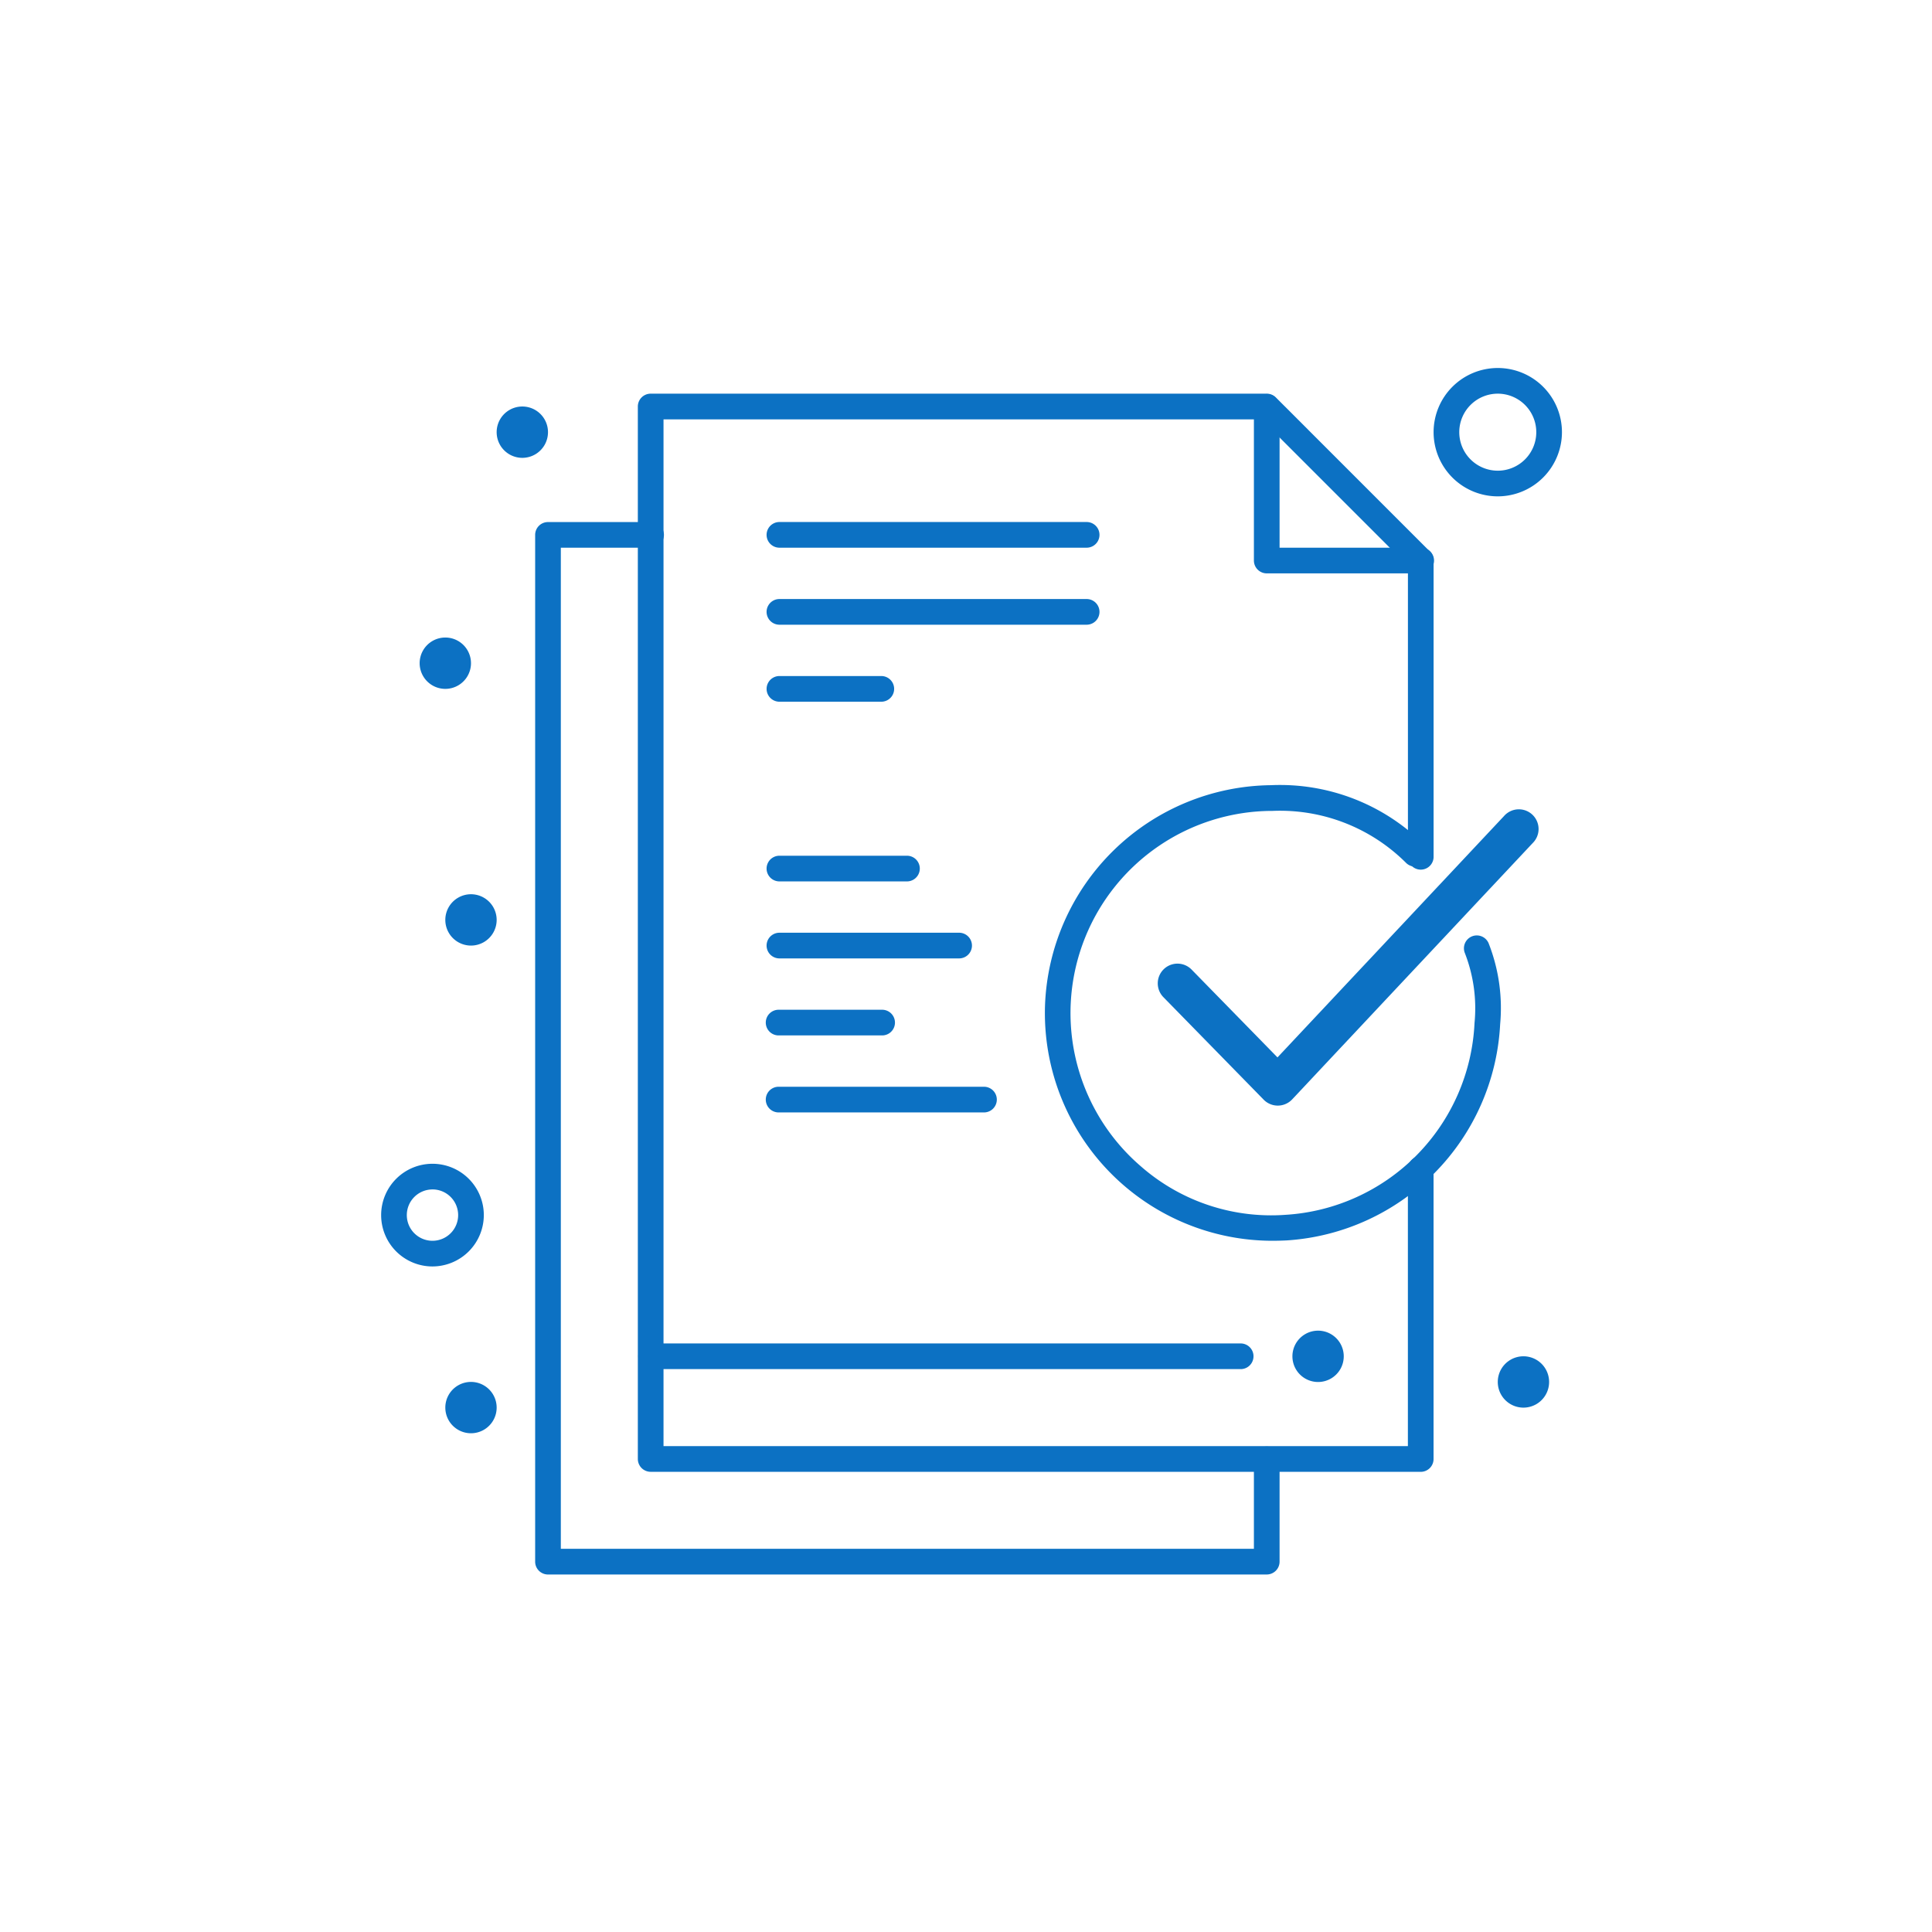
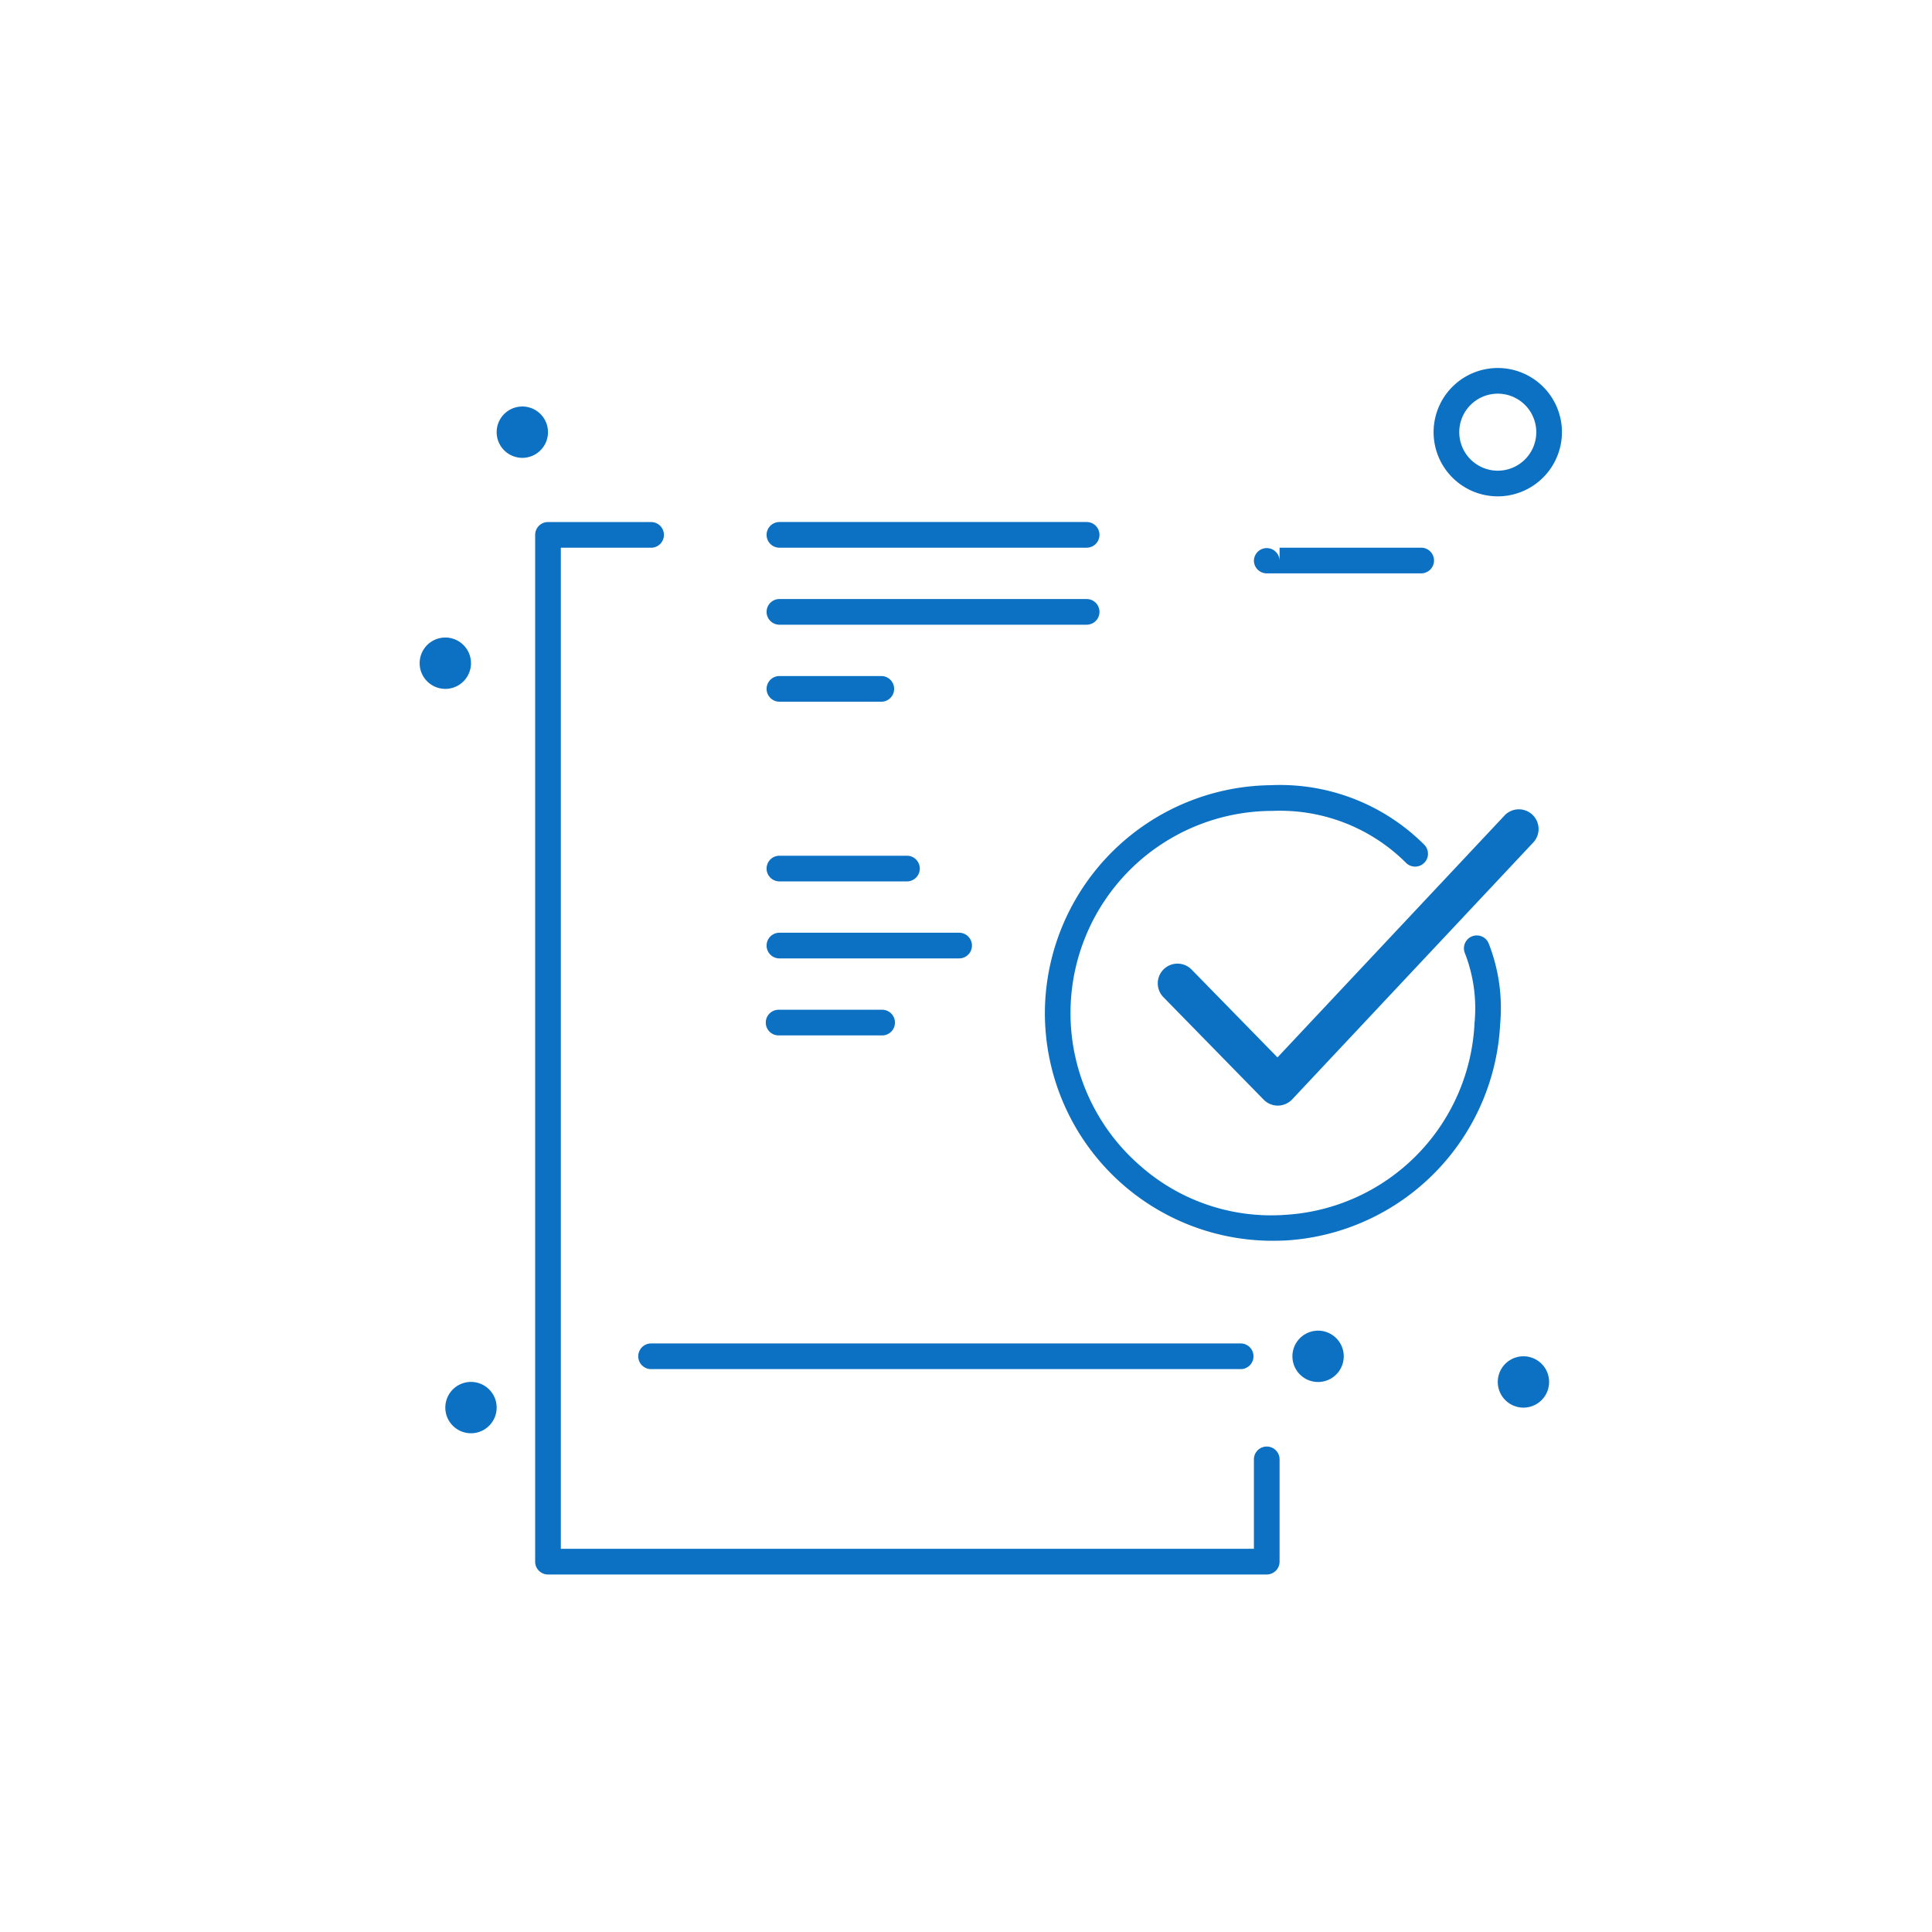
<svg xmlns="http://www.w3.org/2000/svg" width="147" height="147" viewBox="0 0 147 147">
  <defs>
    <clipPath id="clip-ICO-req-docs">
      <rect width="147" height="147" />
    </clipPath>
  </defs>
  <g id="ICO-req-docs" clip-path="url(#clip-ICO-req-docs)">
    <g id="np_document_3166700_000000" transform="translate(23.922 23.899)">
      <path id="Path_76" data-name="Path 76" d="M72.461,95.9H17.773a.977.977,0,0,1-.977-.977V16.8a.977.977,0,0,1,.977-.977h7.813a.977.977,0,1,1,0,1.953H18.75V93.945H71.484V87.109a.977.977,0,0,1,1.953,0v7.813a.977.977,0,0,1-.977.977Z" fill="#0c71c3" />
-       <path id="Path_77" data-name="Path 77" d="M84.18,19.727H72.461a.977.977,0,0,1-.977-.977V7.031a.977.977,0,0,1,1.953,0V17.773H84.18a.977.977,0,1,1,0,1.953Z" fill="#0c71c3" />
-       <path id="Path_78" data-name="Path 78" d="M13.867,46.094a1.953,1.953,0,1,1-3.906,0,1.953,1.953,0,1,1,3.906,0" fill="#0c71c3" />
+       <path id="Path_77" data-name="Path 77" d="M84.18,19.727H72.461a.977.977,0,0,1-.977-.977a.977.977,0,0,1,1.953,0V17.773H84.18a.977.977,0,1,1,0,1.953Z" fill="#0c71c3" />
      <path id="Path_79" data-name="Path 79" d="M11.914,26.562a1.953,1.953,0,1,1-3.906,0,1.953,1.953,0,1,1,3.906,0" fill="#0c71c3" />
      <path id="Path_80" data-name="Path 80" d="M17.773,8.984a1.953,1.953,0,1,1-3.906,0,1.953,1.953,0,1,1,3.906,0" fill="#0c71c3" />
      <path id="Path_81" data-name="Path 81" d="M93.945,81.25a1.953,1.953,0,1,1-3.906,0,1.953,1.953,0,1,1,3.906,0" fill="#0c71c3" />
      <path id="Path_82" data-name="Path 82" d="M78.32,79.3a1.953,1.953,0,1,1-3.906,0,1.953,1.953,0,1,1,3.906,0" fill="#0c71c3" />
-       <path id="Path_83" data-name="Path 83" d="M84.18,88.086H25.586a.977.977,0,0,1-.977-.977V7.031a.977.977,0,0,1,.977-.977H72.461a.979.979,0,0,1,.691.285L84.871,18.059a.979.979,0,0,1,.285.691V41.324a.977.977,0,0,1-1.953,0V19.156L72.055,8.008H26.563V86.133H83.2V65.012a.977.977,0,0,1,1.953,0v22.1a.977.977,0,0,1-.977.977Z" fill="#0c71c3" />
      <path id="Path_84" data-name="Path 84" d="M13.867,83.2a1.953,1.953,0,1,1-3.906,0,1.953,1.953,0,1,1,3.906,0" fill="#0c71c3" />
-       <path id="Path_85" data-name="Path 85" d="M8.984,72.461a3.906,3.906,0,1,1,3.906-3.906A3.913,3.913,0,0,1,8.984,72.461Zm0-5.859a1.953,1.953,0,1,0,1.953,1.953A1.954,1.954,0,0,0,8.984,66.6Z" fill="#0c71c3" />
      <path id="Path_86" data-name="Path 86" d="M90.039,13.867a4.883,4.883,0,1,1,4.883-4.883A4.89,4.89,0,0,1,90.039,13.867Zm0-7.813a2.93,2.93,0,1,0,2.93,2.93A2.931,2.931,0,0,0,90.039,6.054Z" fill="#0c71c3" />
      <path id="Path_87" data-name="Path 87" d="M70.508,80.273H25.586a.977.977,0,0,1,0-1.953H70.508a.977.977,0,0,1,0,1.953Z" fill="#0c71c3" />
      <path id="Path_88" data-name="Path 88" d="M58.789,17.773H35.351a.977.977,0,0,1,0-1.953H58.789a.977.977,0,0,1,0,1.953Z" fill="#0c71c3" />
      <path id="Path_89" data-name="Path 89" d="M58.789,23.633H35.351a.977.977,0,0,1,0-1.953H58.789a.977.977,0,0,1,0,1.953Z" fill="#0c71c3" />
      <path id="Path_90" data-name="Path 90" d="M43.164,29.492H35.352a.977.977,0,0,1,0-1.953h7.813a.977.977,0,0,1,0,1.953Z" fill="#0c71c3" />
      <path id="Path_91" data-name="Path 91" d="M45.117,43.164H35.351a.977.977,0,0,1,0-1.953h9.766a.977.977,0,0,1,0,1.953Z" fill="#0c71c3" />
      <path id="Path_92" data-name="Path 92" d="M49.023,49.023H35.351a.977.977,0,0,1,0-1.953H49.023a.977.977,0,1,1,0,1.953Z" fill="#0c71c3" />
      <path id="Path_93" data-name="Path 93" d="M43.164,54.883H35.352a.977.977,0,1,1,0-1.953h7.813a.977.977,0,1,1,0,1.953Z" fill="#0c71c3" />
-       <path id="Path_94" data-name="Path 94" d="M50.977,60.742H35.352a.977.977,0,1,1,0-1.953H50.977a.977.977,0,0,1,0,1.953Z" fill="#0c71c3" />
      <path id="Path_95" data-name="Path 95" d="M72.941,70.508A17.33,17.33,0,0,1,55.59,52.6a17.4,17.4,0,0,1,17.2-16.757,15.522,15.522,0,0,1,11.644,4.518.978.978,0,0,1-1.367,1.4A13.57,13.57,0,0,0,72.91,37.8H72.8a15.381,15.381,0,0,0-10.61,26.41c.207.2.419.4.872.788a15.04,15.04,0,0,0,10.808,3.536,15.337,15.337,0,0,0,14.4-14.594,11.555,11.555,0,0,0-.736-5.325.978.978,0,1,1,1.832-.684,13.474,13.474,0,0,1,.854,6.1A17.377,17.377,0,0,1,73.98,70.48c-.336.016-.687.027-1.039.027Z" fill="#0c71c3" />
      <path id="Path_121" data-name="Path 121" d="M73.3,60.223a1.5,1.5,0,0,1-1.073-.451l-7.63-7.8a1.5,1.5,0,0,1,2.145-2.1l6.535,6.684L90.515,38.191A1.5,1.5,0,1,1,92.7,40.244L74.395,59.75a1.5,1.5,0,0,1-1.078.473Z" fill="#0c71c3" />
    </g>
  </g>
</svg>